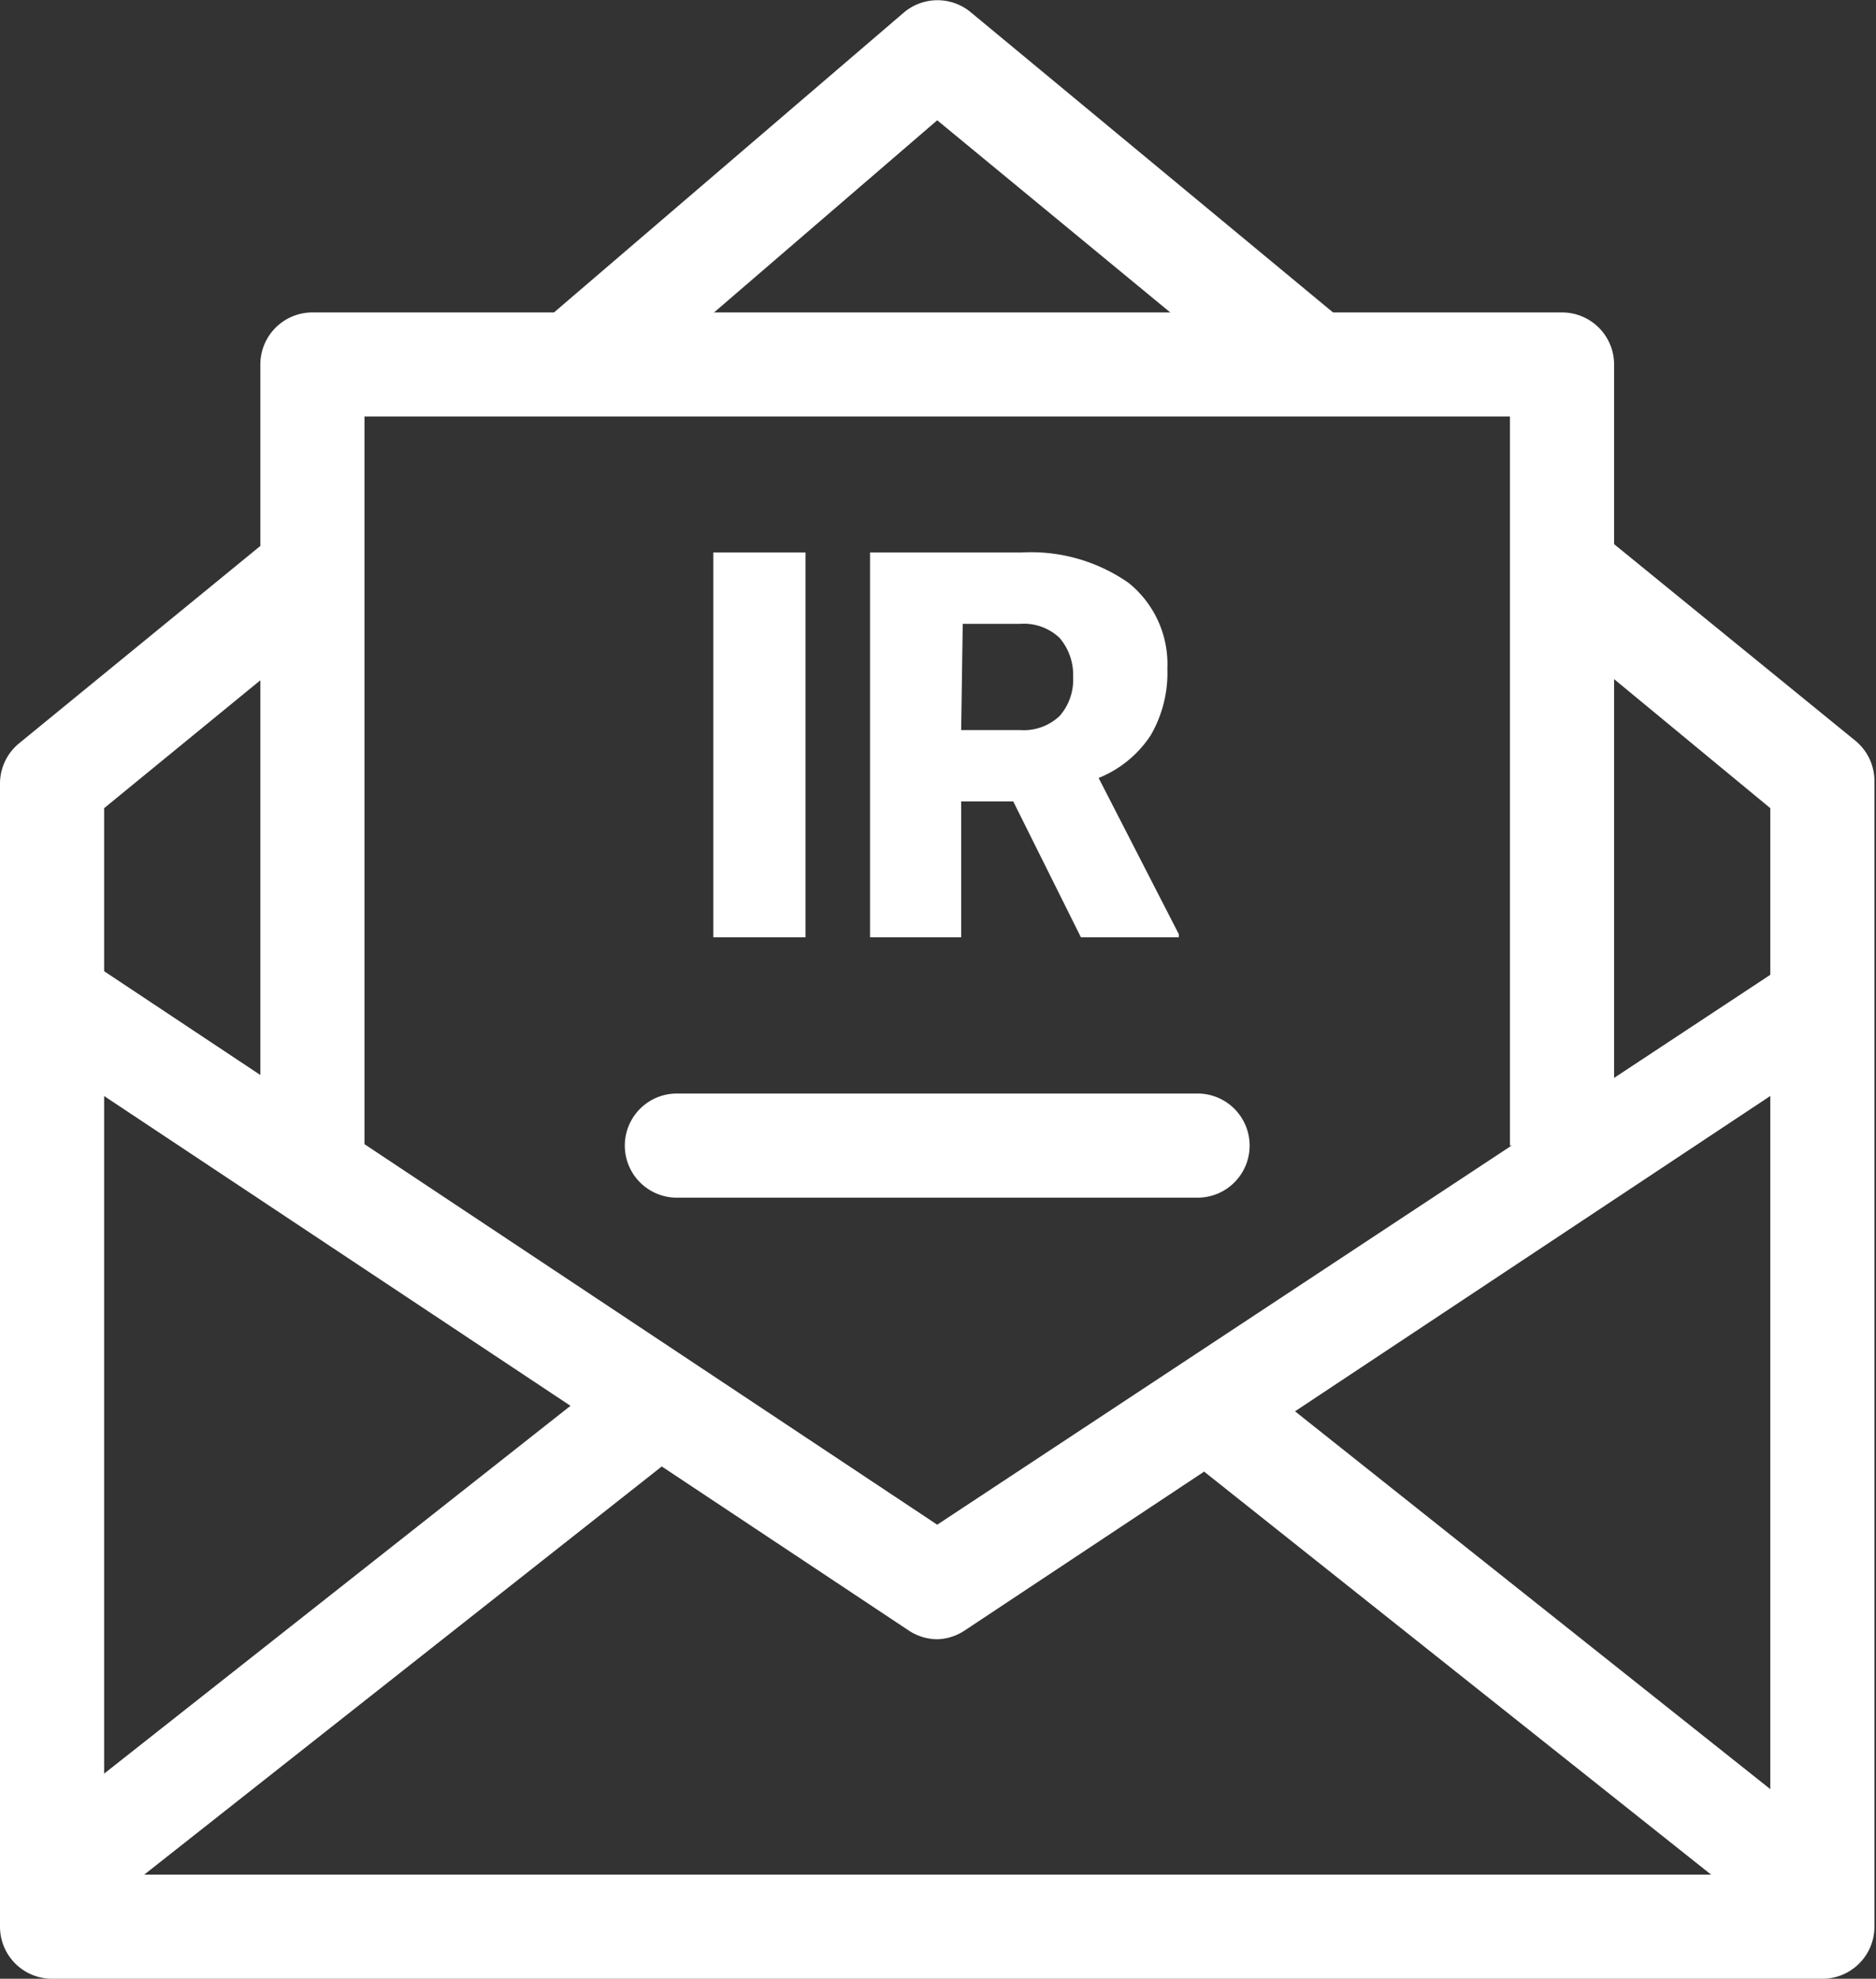
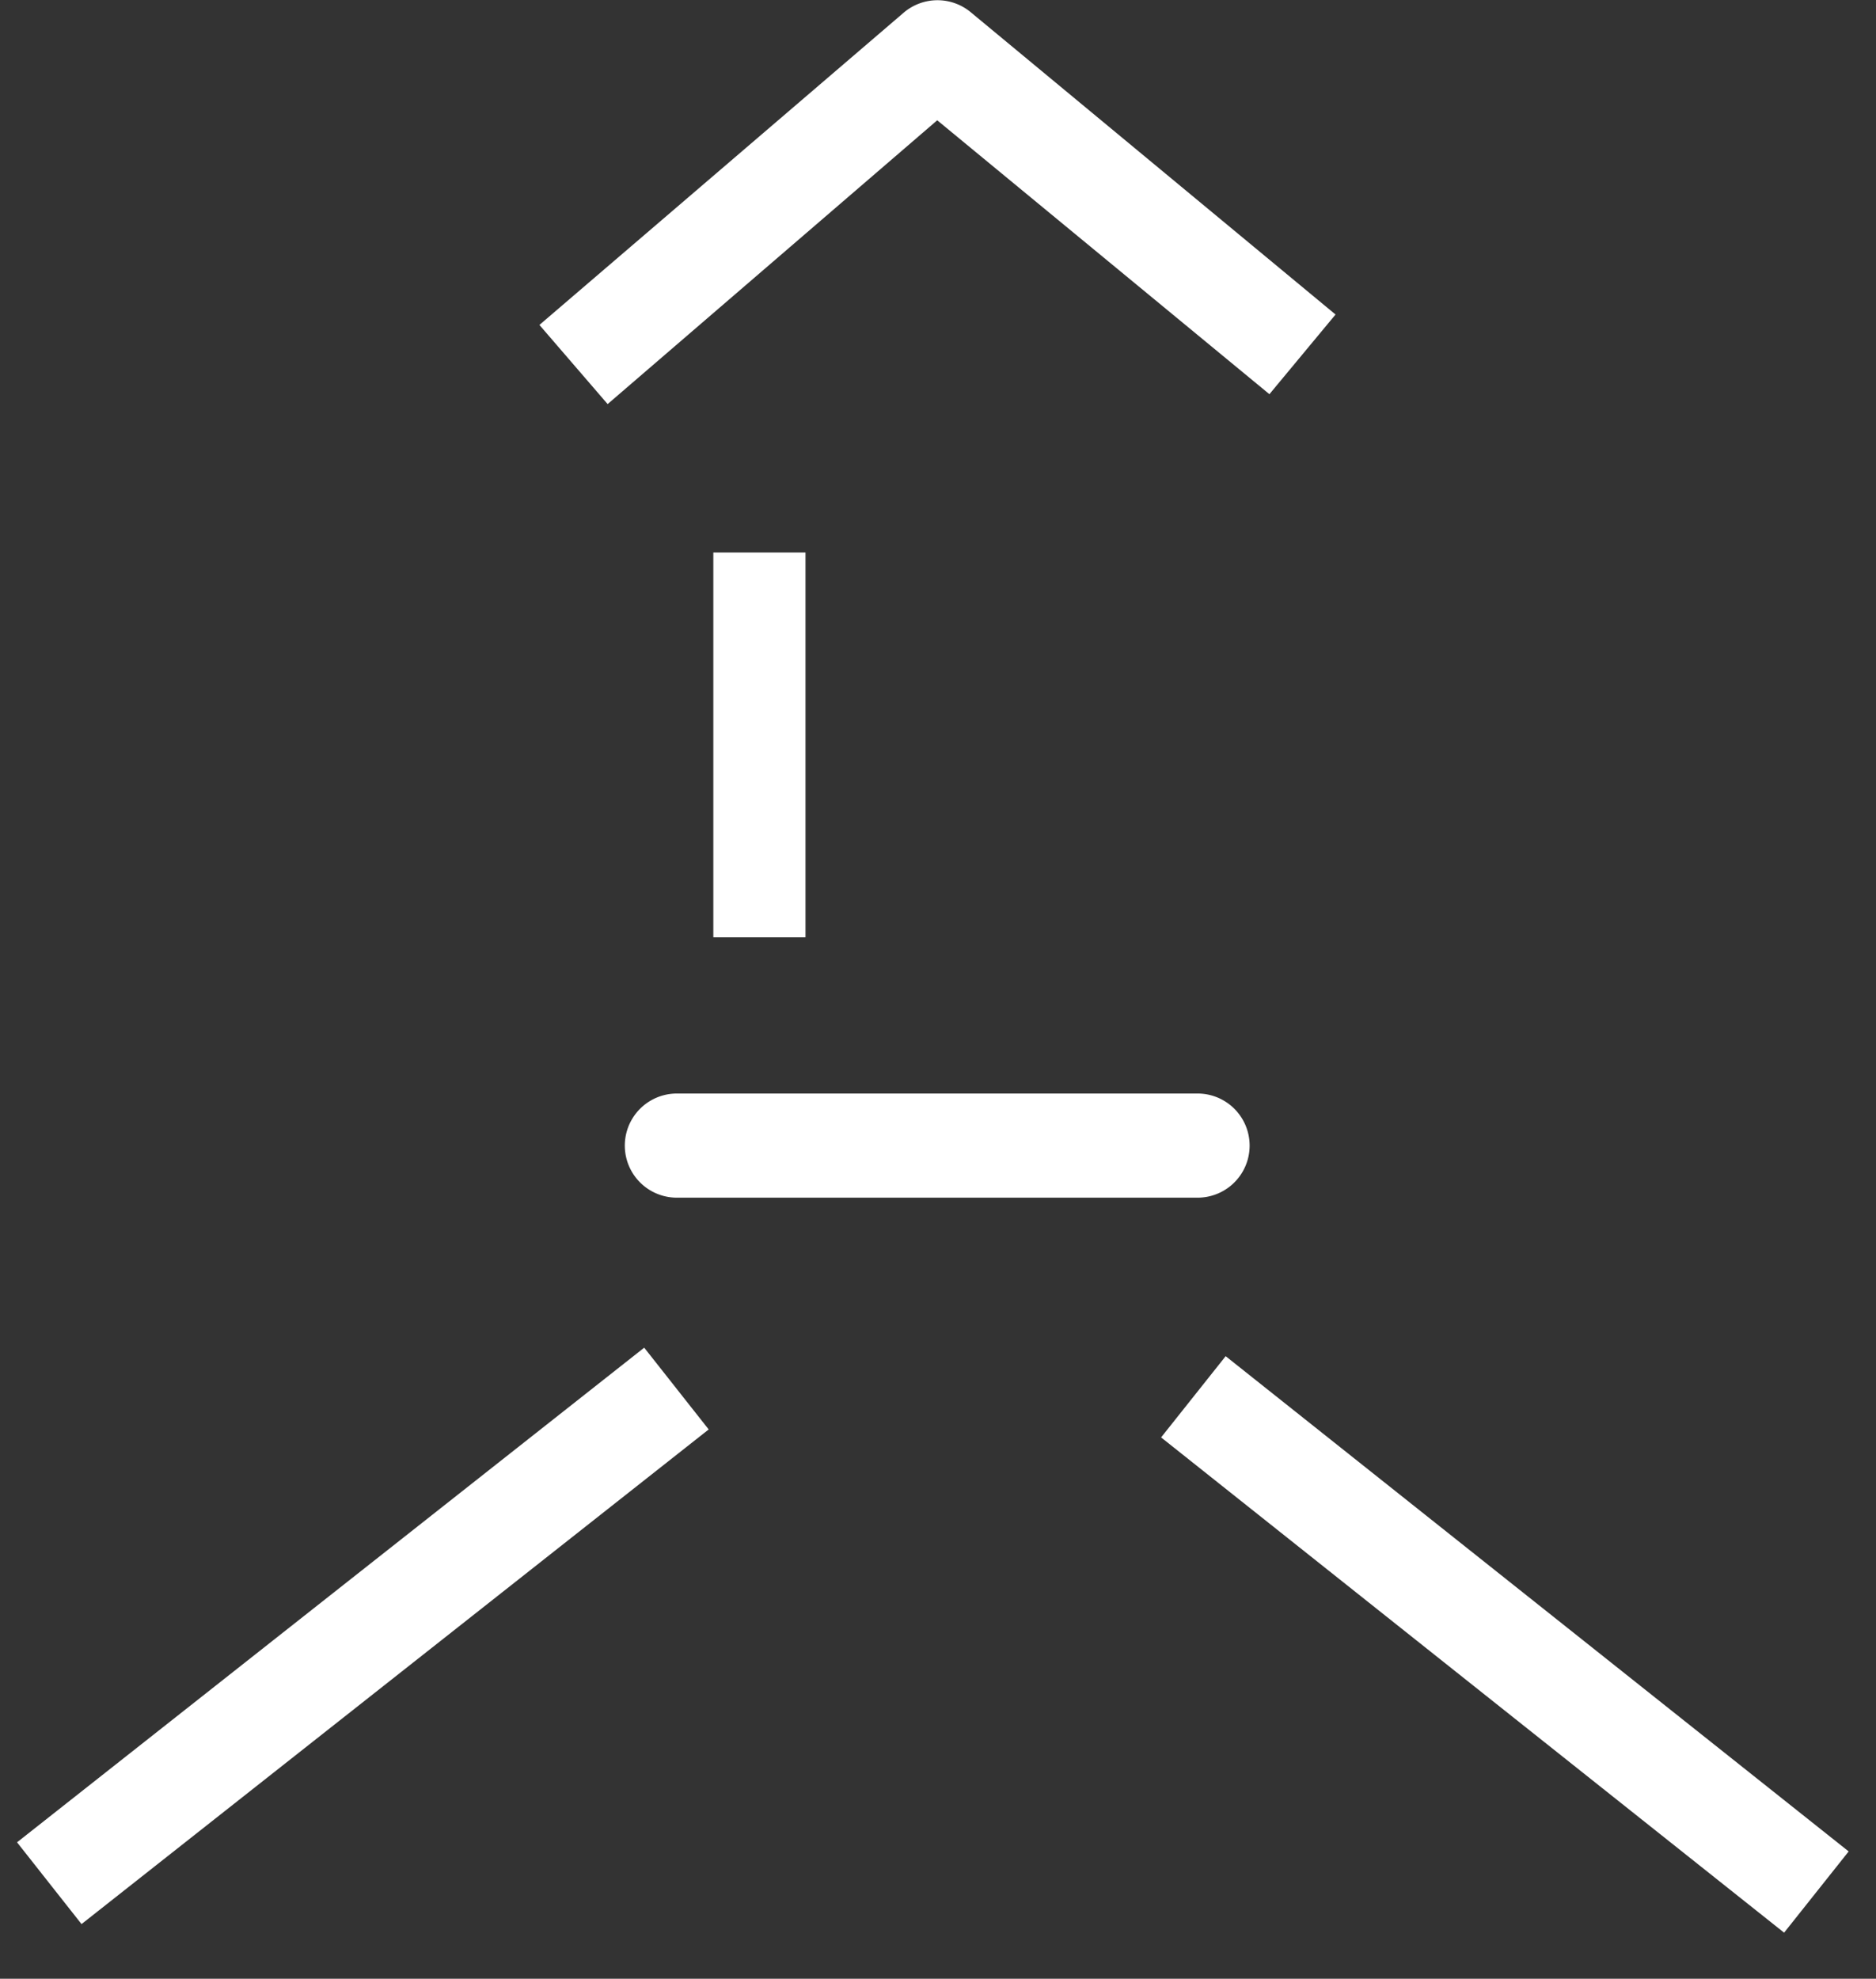
<svg xmlns="http://www.w3.org/2000/svg" viewBox="0 0 36.03 38">
  <rect x="0" y="0" width="36.03" height="38" fill="#333333" stroke="none" />
  <defs>
    <style>.cls-1{fill:#fff;}</style>
  </defs>
  <g id="レイヤー_2" data-name="レイヤー 2">
    <g id="レイヤー_3" data-name="レイヤー 3">
-       <path class="cls-1" d="M35,38H1a1,1,0,0,1-1-1V15.05a1,1,0,0,1,.36-.77l4.89-4,1.27,1.54L2,15.52V36H34V15.52l-4.54-3.75,1.27-1.54,4.91,4a1,1,0,0,1,.36.77V37A1,1,0,0,1,35,38Z" />
      <path class="cls-1" d="M11.67,7.76,10.36,6.24l7-6a1,1,0,0,1,1.29,0l7,5.8L24.38,7.57,18,2.31Z" />
-       <path class="cls-1" d="M18,31.48a1,1,0,0,1-.55-.17L0,19.72l1.11-1.66L18,29.28l17-11.22L36,19.72,18.53,31.31A1,1,0,0,1,18,31.48Z" />
-       <path class="cls-1" d="M31,22H29V8H7V22H5V7A1,1,0,0,1,6,6H30a1,1,0,0,1,1,1Z" />
      <path class="cls-1" d="M23,23H13a1,1,0,0,1,0-2H23a1,1,0,0,1,0,2Z" />
      <rect class="cls-1" x="-0.7" y="30.42" width="15.34" height="2" transform="translate(-17.96 11.06) rotate(-38.26)" />
      <rect class="cls-1" x="28.04" y="23.75" width="2" height="15.34" transform="matrix(0.62, -0.78, 0.78, 0.62, -13.61, 34.75)" />
-       <path class="cls-1" d="M15.47,18H13.7V10.61h1.77Z" />
-       <path class="cls-1" d="M19.46,15.39h-1V18H16.71V10.61h2.91a3.27,3.27,0,0,1,2.05.58,2,2,0,0,1,.75,1.65,2.38,2.38,0,0,1-.32,1.28,2.16,2.16,0,0,1-1,.82l1.54,3V18H20.76Zm-1-1.37h1.13a1,1,0,0,0,.76-.27,1.05,1.05,0,0,0,.26-.75,1.09,1.09,0,0,0-.26-.75,1,1,0,0,0-.76-.27H18.49Z" />
+       <path class="cls-1" d="M15.47,18H13.7V10.61h1.77" />
    </g>
  </g>
</svg>